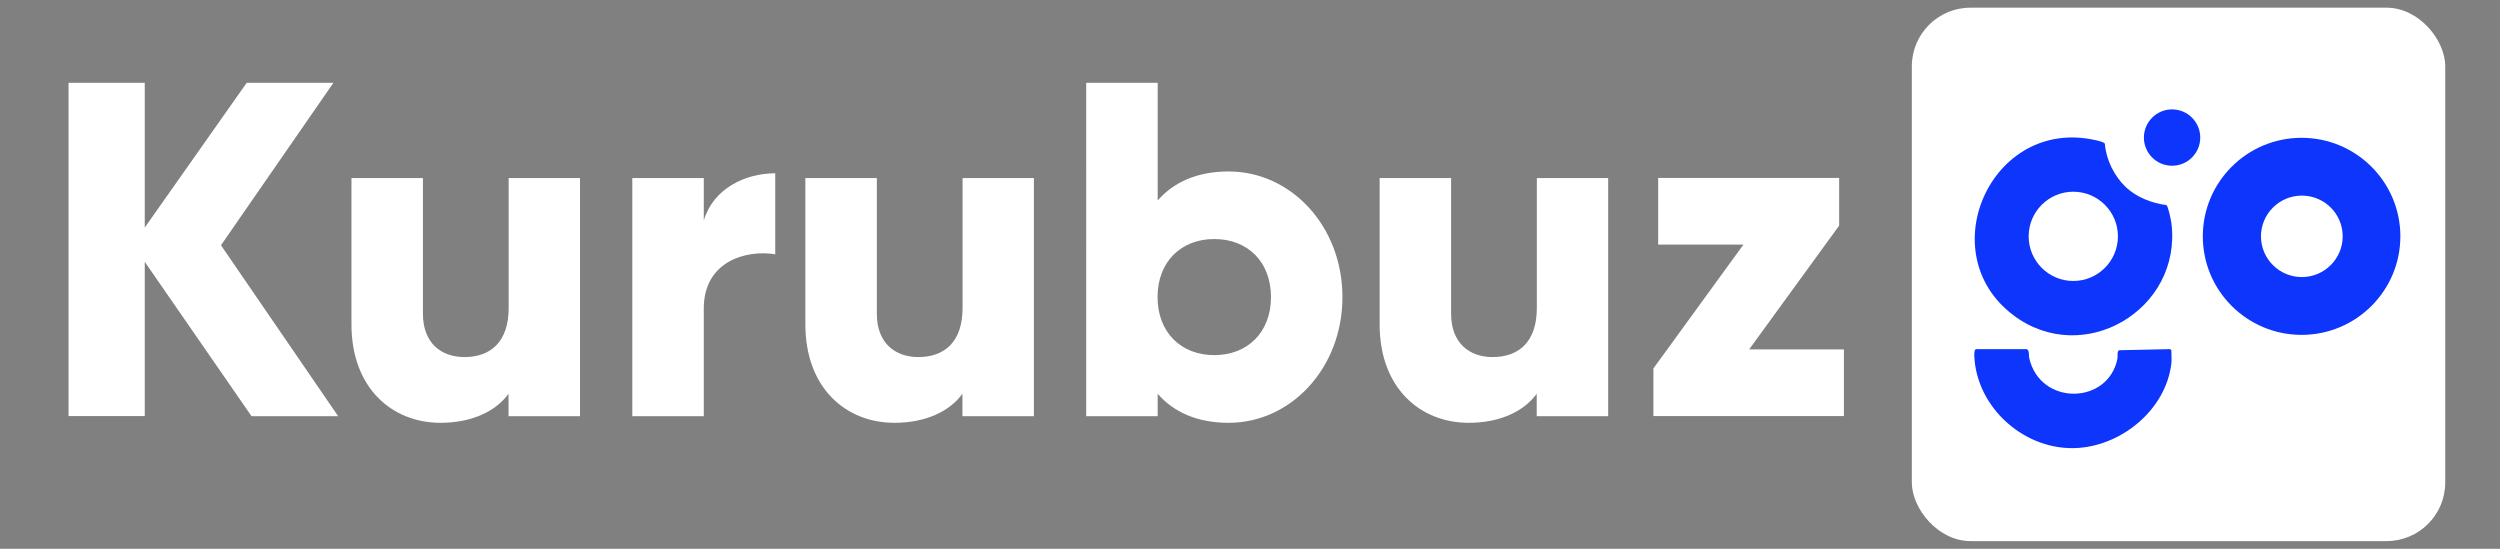
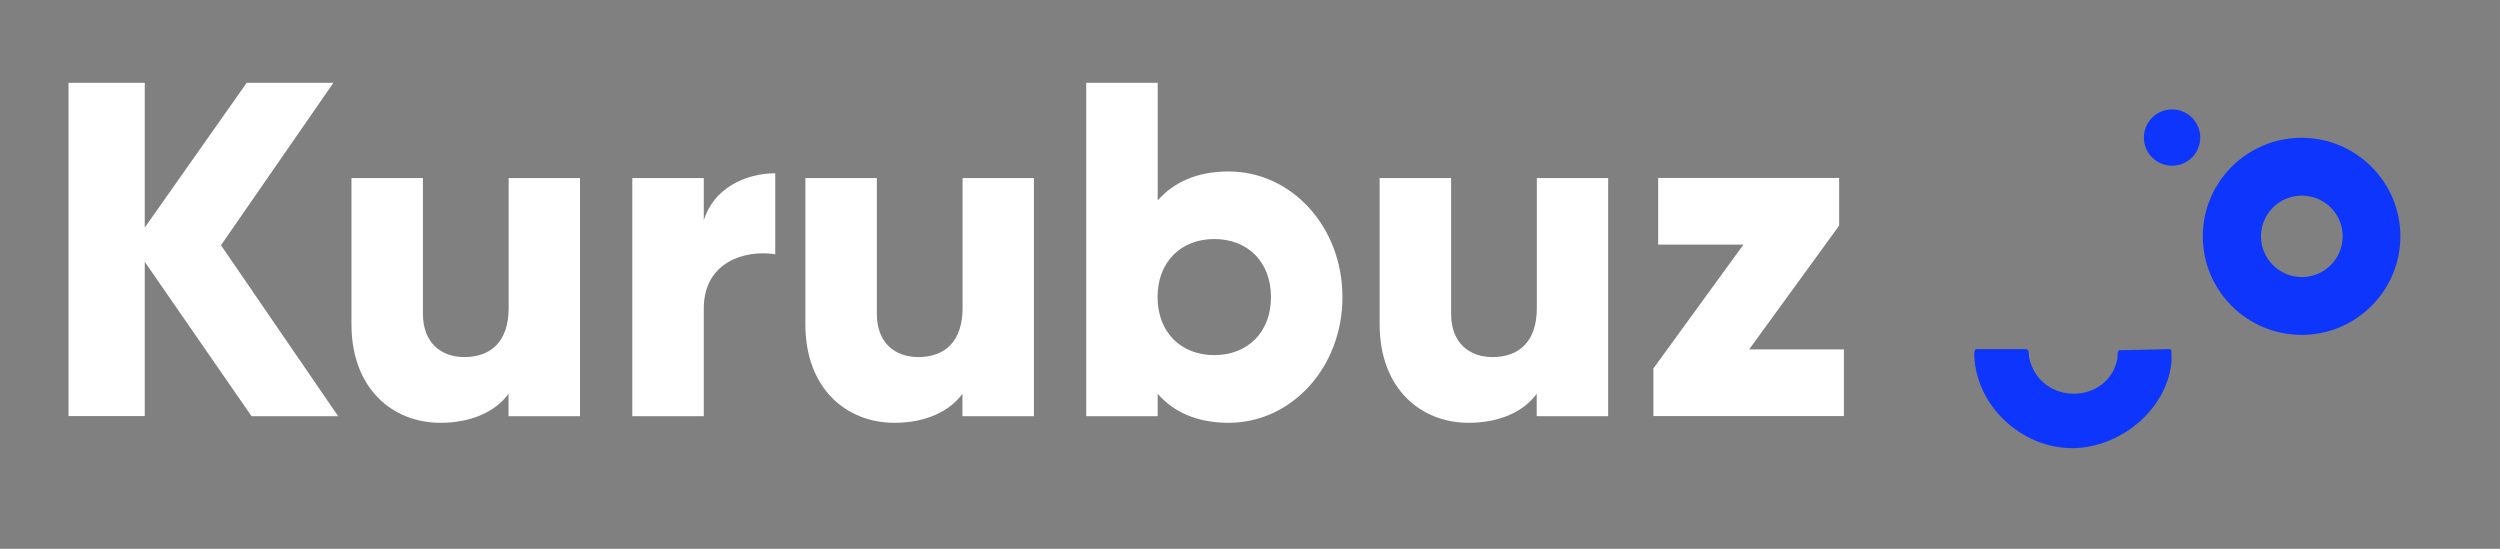
<svg xmlns="http://www.w3.org/2000/svg" id="katman_1" version="1.1" viewBox="0 0 205 45">
  <rect x="0" y="0" width="205" height="45" fill="#808080" stroke="none" />
  <defs>
    <style> .st0 { fill: #fff; } .st1 { fill: #0d35fb; } </style>
  </defs>
  <g>
    <path class="st0" d="M20.62,34.12l-8.75-12.65v12.65h-6.25V6.79h6.25v11.87l8.36-11.87h7.11l-9.22,13.32,9.61,14.02h-7.11Z" />
    <path class="st0" d="M47.56,14.6v19.53h-5.86v-1.84c-1.05,1.44-3.01,2.38-5.58,2.38-3.94,0-7.3-2.81-7.3-8.08v-11.99h5.86v11.13c0,2.42,1.52,3.55,3.4,3.55,2.15,0,3.63-1.25,3.63-4.02v-10.66h5.86Z" />
    <path class="st0" d="M63.57,14.21v6.64c-2.42-.39-5.86.59-5.86,4.45v8.83h-5.86V14.6h5.86v3.48c.78-2.62,3.4-3.87,5.86-3.87Z" />
    <path class="st0" d="M84.78,14.6v19.53h-5.86v-1.84c-1.05,1.44-3.01,2.38-5.58,2.38-3.94,0-7.3-2.81-7.3-8.08v-11.99h5.86v11.13c0,2.42,1.52,3.55,3.4,3.55,2.15,0,3.63-1.25,3.63-4.02v-10.66h5.86Z" />
    <path class="st0" d="M110.08,24.36c0,5.82-4.22,10.31-9.33,10.31-2.62,0-4.53-.9-5.82-2.38v1.84h-5.86V6.79h5.86v9.65c1.29-1.48,3.2-2.38,5.82-2.38,5.12,0,9.33,4.49,9.33,10.31ZM104.22,24.36c0-2.93-1.95-4.76-4.65-4.76s-4.65,1.84-4.65,4.76,1.95,4.76,4.65,4.76,4.65-1.84,4.65-4.76Z" />
    <path class="st0" d="M131.87,14.6v19.53h-5.86v-1.84c-1.05,1.44-3.01,2.38-5.58,2.38-3.94,0-7.3-2.81-7.3-8.08v-11.99h5.86v11.13c0,2.42,1.52,3.55,3.4,3.55,2.15,0,3.63-1.25,3.63-4.02v-10.66h5.86Z" />
    <path class="st0" d="M151.2,28.65v5.47h-15.62v-3.91l7.38-10.15h-6.99v-5.47h14.84v3.91l-7.38,10.15h7.77Z" />
  </g>
-   <rect class="st0" x="156.77" y=".63" width="43.74" height="43.74" rx="4.81" ry="4.81" />
  <path class="st1" d="M196.83,19.38c0,4.46-3.63,8.08-8.1,8.08s-8.1-3.62-8.1-8.08,3.63-8.08,8.1-8.08,8.1,3.62,8.1,8.08ZM192.1,19.38c0-1.85-1.5-3.34-3.35-3.34s-3.35,1.5-3.35,3.34,1.5,3.34,3.35,3.34,3.35-1.5,3.35-3.34Z" />
  <g id="_x37_S2aDs.tif">
    <g>
-       <path class="st1" d="M174.31,15.34c.89.84,2.14,1.32,3.34,1.48.15.11.38,1.26.41,1.51.86,7.07-7.23,11.84-12.96,7.52-6.79-5.11-1.8-16.27,6.72-14.36.18.04.71.15.78.3.1,1.31.77,2.65,1.71,3.55ZM173.67,19.38c0-2.02-1.64-3.66-3.66-3.66s-3.66,1.64-3.66,3.66,1.64,3.66,3.66,3.66,3.66-1.64,3.66-3.66Z" />
      <path class="st1" d="M178.05,29.81c-.44,3.73-3.97,6.67-7.63,6.92-4.3.3-8.35-3.23-8.53-7.56,0-.12-.01-.54.16-.54h4.09c.29,0,.21.51.25.7.87,3.97,6.49,3.88,7.24.08.04-.21-.06-.59.14-.69l4.13-.09c.05-.01.15.07.15.09,0,.33.04.77,0,1.08Z" />
      <circle class="st1" cx="178.11" cy="11.28" r="2.31" />
    </g>
  </g>
</svg>